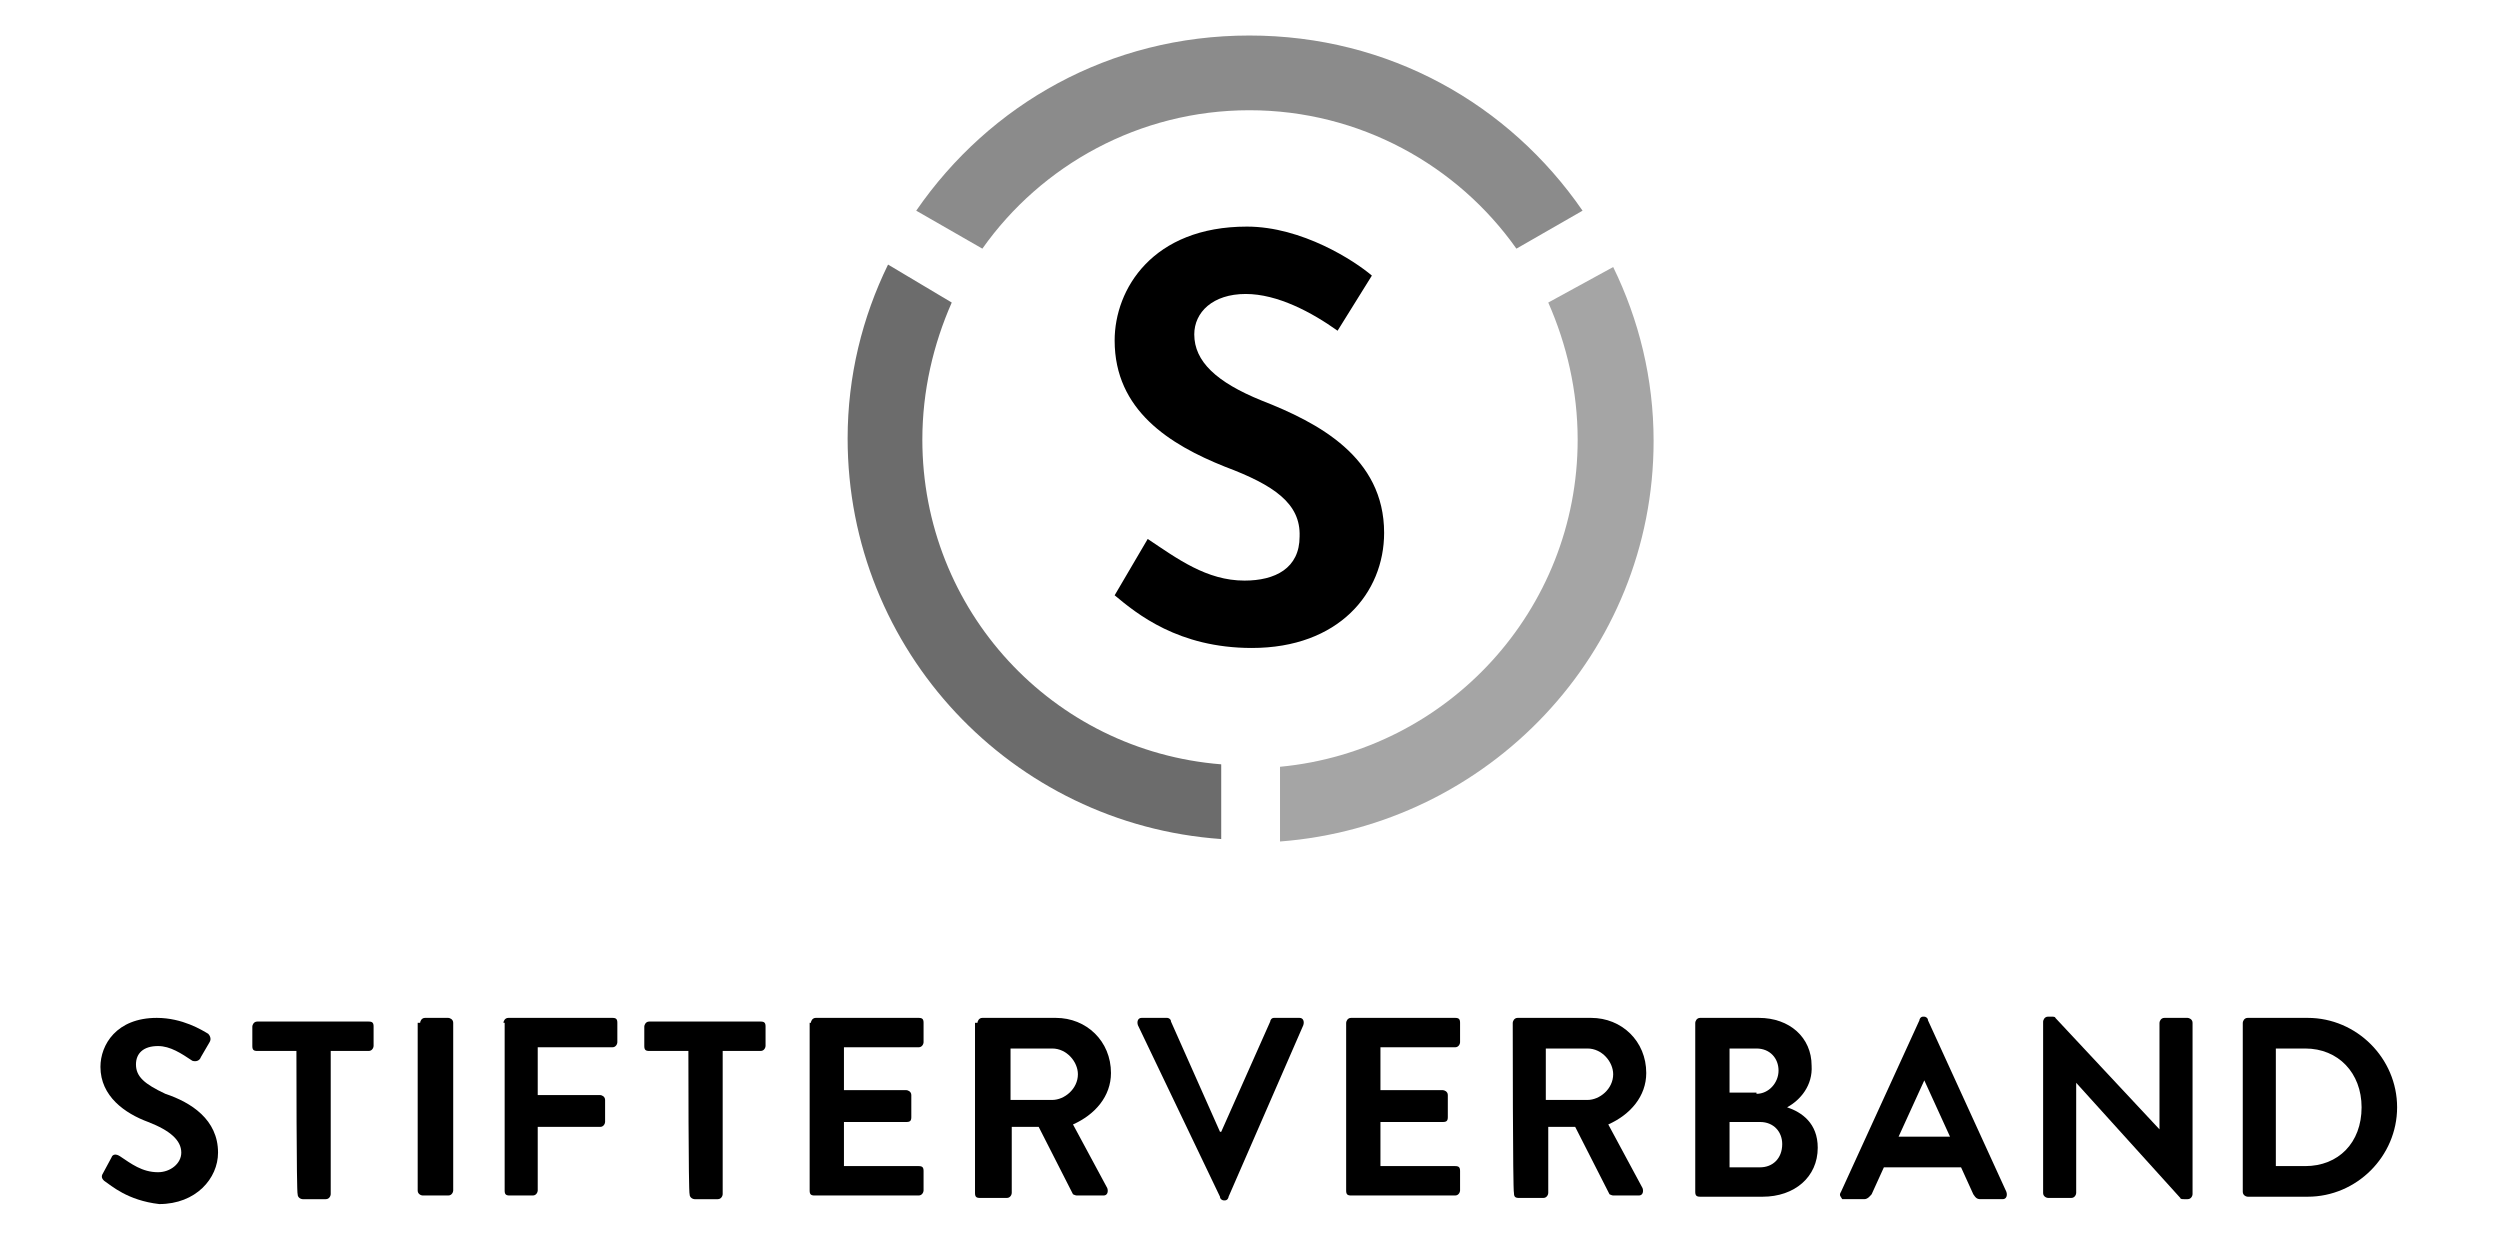
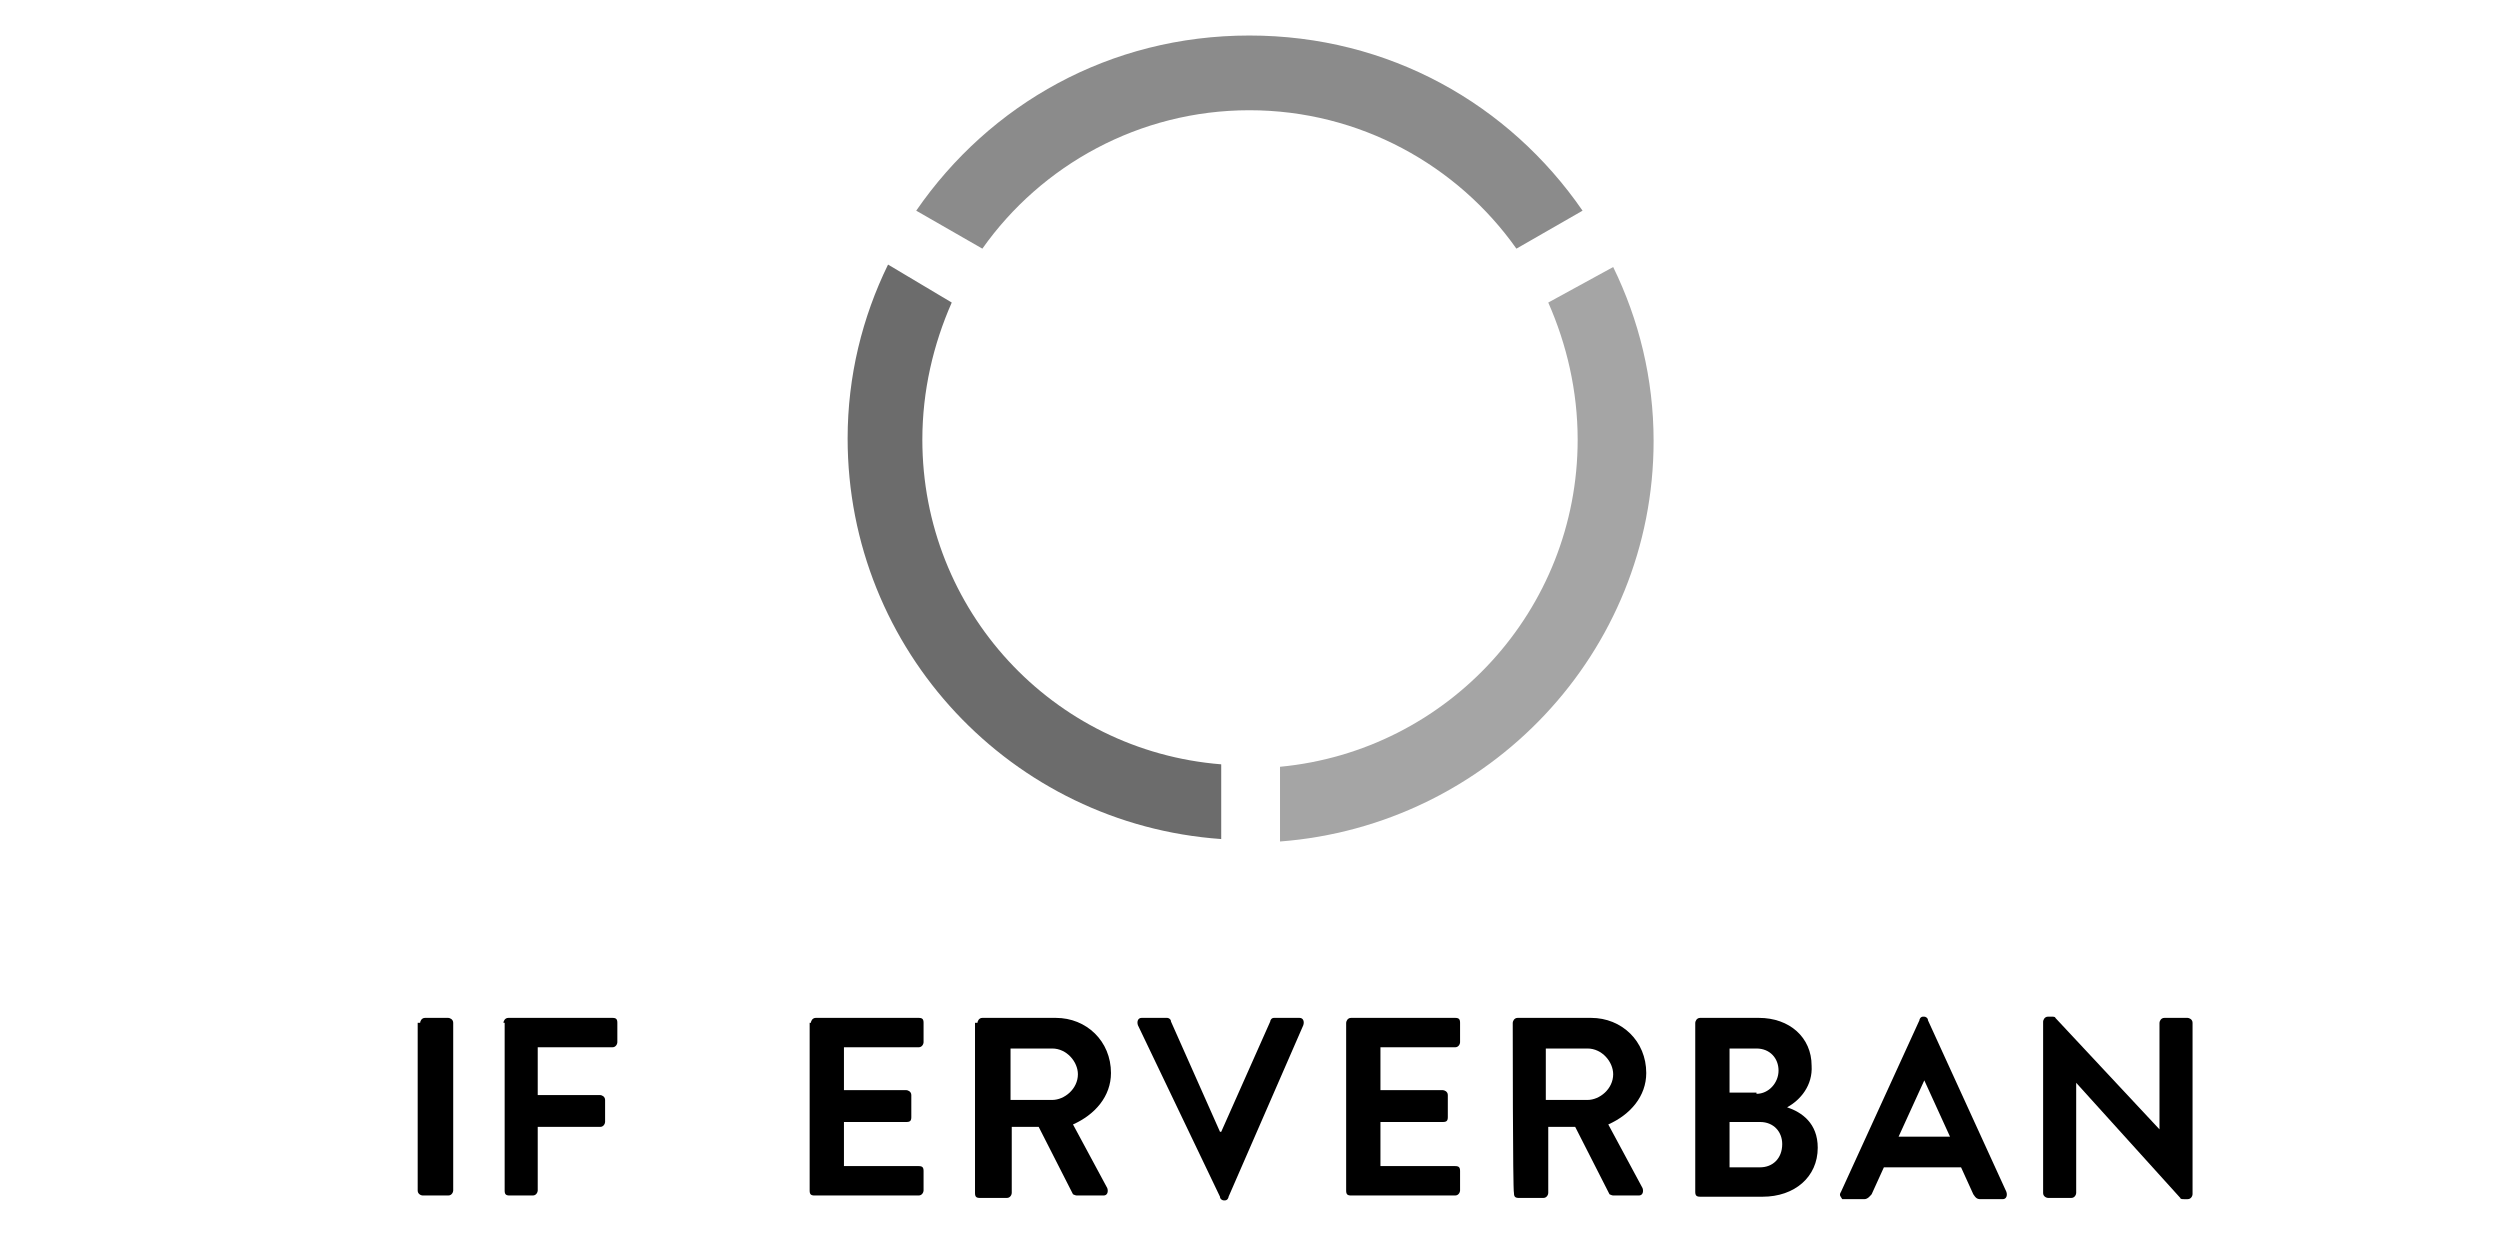
<svg xmlns="http://www.w3.org/2000/svg" id="Ebene_1" x="0px" y="0px" viewBox="0 0 204.1 101" style="enable-background:new 0 0 204.1 101;" xml:space="preserve">
  <style type="text/css"> .st0{fill:#6C6C6C;} .st1{fill:#A5A5A5;} .st2{fill:#8B8B8B;} </style>
  <g>
-     <path d="M8.5,96.4c-0.1-0.1-0.3-0.3-0.1-0.6l0.7-1.3c0.1-0.3,0.4-0.3,0.7-0.1c0.9,0.6,1.8,1.3,3.1,1.3c1,0,1.9-0.7,1.9-1.6 c0-1-0.9-1.8-2.7-2.5c-1.9-0.7-3.9-2.1-3.9-4.5c0-1.8,1.3-4,4.6-4c2.1,0,3.7,1,4.2,1.3c0.1,0.1,0.3,0.4,0.1,0.7l-0.7,1.2 c-0.1,0.3-0.4,0.4-0.7,0.3c-0.9-0.6-1.8-1.2-2.8-1.2c-1.2,0-1.8,0.6-1.8,1.5c0,1,0.7,1.6,2.4,2.4c2.1,0.7,4.3,2.1,4.3,4.8 c0,2.1-1.8,4.2-4.8,4.2C10.4,98,9.1,96.8,8.5,96.4" />
-     <path d="M24.2,85.8H21c-0.3,0-0.4-0.1-0.4-0.4v-1.6c0-0.1,0.1-0.4,0.4-0.4h9.1c0.3,0,0.4,0.1,0.4,0.4v1.6c0,0.1-0.1,0.4-0.4,0.4H27 v11.7c0,0.1-0.1,0.4-0.4,0.4h-1.9c-0.1,0-0.4-0.1-0.4-0.4C24.2,97.4,24.2,85.8,24.2,85.8z" />
    <path d="M34.3,83.5c0-0.1,0.1-0.4,0.4-0.4h1.9c0.1,0,0.4,0.1,0.4,0.4v13.7c0,0.1-0.1,0.4-0.4,0.4h-2.1c-0.1,0-0.4-0.1-0.4-0.4V83.5 H34.3z" />
    <path d="M41.1,83.5c0-0.1,0.1-0.4,0.4-0.4H50c0.3,0,0.4,0.1,0.4,0.4v1.6c0,0.1-0.1,0.4-0.4,0.4h-6.1v3.9H49c0.1,0,0.4,0.1,0.4,0.4 v1.8c0,0.1-0.1,0.4-0.4,0.4h-5.1v5.2c0,0.1-0.1,0.4-0.4,0.4h-1.9c-0.3,0-0.4-0.1-0.4-0.4V83.5z" />
-     <path d="M56.2,85.8H53c-0.3,0-0.4-0.1-0.4-0.4v-1.6c0-0.1,0.1-0.4,0.4-0.4h9.1c0.3,0,0.4,0.1,0.4,0.4v1.6c0,0.1-0.1,0.4-0.4,0.4H59 v11.7c0,0.1-0.1,0.4-0.4,0.4h-1.9c-0.1,0-0.4-0.1-0.4-0.4C56.2,97.4,56.2,85.8,56.2,85.8z" />
    <path d="M66.2,83.5c0-0.1,0.1-0.4,0.4-0.4H75c0.3,0,0.4,0.1,0.4,0.4v1.6c0,0.1-0.1,0.4-0.4,0.4h-6.1V89h5.1c0.1,0,0.4,0.1,0.4,0.4 v1.8c0,0.3-0.1,0.4-0.4,0.4h-5.1v3.6H75c0.3,0,0.4,0.1,0.4,0.4v1.6c0,0.1-0.1,0.4-0.4,0.4h-8.5c-0.3,0-0.4-0.1-0.4-0.4V83.5H66.2z" />
    <path d="M79.8,83.5c0-0.1,0.1-0.4,0.4-0.4h6c2.5,0,4.5,1.9,4.5,4.5c0,1.9-1.3,3.4-3.1,4.2l2.8,5.2c0.1,0.3,0,0.6-0.3,0.6h-2.2 c-0.1,0-0.3-0.1-0.3-0.1l-2.8-5.5h-2.2v5.4c0,0.1-0.1,0.4-0.4,0.4H80c-0.3,0-0.4-0.1-0.4-0.4V83.5H79.8z M85.9,89.8 c1,0,2.1-0.9,2.1-2.1c0-1-0.9-2.1-2.1-2.1h-3.4v4.2H85.9z" />
    <path d="M92.9,83.7c-0.1-0.3,0-0.6,0.3-0.6h2.1c0.1,0,0.3,0.1,0.3,0.3l4,9h0.1l4-9c0-0.1,0.1-0.3,0.3-0.3h2.1 c0.3,0,0.4,0.3,0.3,0.6l-6.1,14c0,0.1-0.1,0.3-0.3,0.3h-0.1c-0.1,0-0.3-0.1-0.3-0.3L92.9,83.7z" />
    <path d="M109.9,83.5c0-0.1,0.1-0.4,0.4-0.4h8.5c0.3,0,0.4,0.1,0.4,0.4v1.6c0,0.1-0.1,0.4-0.4,0.4h-6.1V89h5.1 c0.1,0,0.4,0.1,0.4,0.4v1.8c0,0.3-0.1,0.4-0.4,0.4h-5.1v3.6h6.1c0.3,0,0.4,0.1,0.4,0.4v1.6c0,0.1-0.1,0.4-0.4,0.4h-8.5 c-0.3,0-0.4-0.1-0.4-0.4V83.5z" />
    <path d="M123.5,83.5c0-0.1,0.1-0.4,0.4-0.4h6c2.5,0,4.5,1.9,4.5,4.5c0,1.9-1.3,3.4-3.1,4.2l2.8,5.2c0.1,0.3,0,0.6-0.3,0.6h-2.1 c-0.1,0-0.3-0.1-0.3-0.1l-2.8-5.5h-2.2v5.4c0,0.1-0.1,0.4-0.4,0.4H124c-0.3,0-0.4-0.1-0.4-0.4C123.5,97.3,123.5,83.5,123.5,83.5z M129.6,89.8c1,0,2.1-0.9,2.1-2.1c0-1-0.9-2.1-2.1-2.1h-3.4v4.2H129.6z" />
    <path d="M145.9,90.4c1.2,0.4,2.5,1.3,2.5,3.3c0,2.4-1.9,4-4.5,4h-5.1c-0.3,0-0.4-0.1-0.4-0.4V83.5c0-0.1,0.1-0.4,0.4-0.4h4.8 c2.5,0,4.3,1.6,4.3,3.9C148,88.6,147,89.8,145.9,90.4L145.9,90.4z M143.4,89.3c1,0,1.8-0.9,1.8-1.9c0-1-0.7-1.8-1.8-1.8h-2.2v3.6 h2.2V89.3z M143.7,95.3c1,0,1.8-0.7,1.8-1.9c0-1-0.7-1.8-1.8-1.8h-2.5v3.7H143.7z" />
    <path d="M150.3,97.3l6.4-14c0-0.1,0.1-0.3,0.3-0.3h0.1c0.1,0,0.3,0.1,0.3,0.3l6.4,14c0.1,0.3,0,0.6-0.3,0.6h-1.8 c-0.3,0-0.4-0.1-0.6-0.4l-1-2.2h-6.3l-1,2.2c-0.1,0.1-0.3,0.4-0.6,0.4h-1.8C150.3,97.7,150.1,97.6,150.3,97.3 M159.2,92.8l-2.1-4.6 l0,0l-2.1,4.6H159.2z" />
    <path d="M166.8,83.4c0-0.1,0.1-0.4,0.4-0.4h0.3c0.1,0,0.3,0,0.3,0.1l8.5,9.1l0,0v-8.7c0-0.1,0.1-0.4,0.4-0.4h1.9 c0.1,0,0.4,0.1,0.4,0.4v14c0,0.1-0.1,0.4-0.4,0.4h-0.3c-0.1,0-0.3,0-0.3-0.1l-8.5-9.4l0,0v9c0,0.1-0.1,0.4-0.4,0.4h-1.9 c-0.1,0-0.4-0.1-0.4-0.4V83.4z" />
-     <path d="M183.1,83.5c0-0.1,0.1-0.4,0.4-0.4h4.9c4,0,7.3,3.3,7.3,7.3c0,4-3.3,7.3-7.3,7.3h-4.9c-0.1,0-0.4-0.1-0.4-0.4V83.5z M188.2,95.2c2.7,0,4.6-1.9,4.6-4.8c0-2.8-1.9-4.8-4.6-4.8h-2.4v9.6C185.8,95.2,188.2,95.2,188.2,95.2z" />
    <path class="st0" d="M75.3,35.9c0-4,0.9-7.8,2.4-11.2l-5.2-3.1c-2.1,4.3-3.3,9.1-3.3,14.2c0,17.3,13.4,31.5,30.5,32.7v-6.1 C85.9,61.3,75.3,49.8,75.3,35.9" />
    <path class="st1" d="M126.4,24.7c1.5,3.4,2.4,7.2,2.4,11.2c0,13.9-10.6,25.4-24.3,26.7v6.1c17-1.3,30.5-15.4,30.5-32.7 c0-5.1-1.2-9.9-3.3-14.2L126.4,24.7z" />
    <path class="st2" d="M123.8,20.3l5.4-3.1c-6-8.7-15.8-14.3-27.2-14.3S80.8,8.5,74.8,17.2l5.4,3.1C85,13.5,93,9,102,9 S119,13.5,123.8,20.3" />
-     <path d="M109.2,27c-2.1-1.5-4.9-3-7.5-3c-2.7,0-4.2,1.5-4.2,3.3c0,2.2,1.8,3.9,5.5,5.4c4.6,1.8,10,4.6,10,10.8 c0,4.9-3.7,9.4-10.8,9.4c-6,0-9.4-2.8-11.2-4.3l2.7-4.6c2.4,1.6,4.8,3.4,7.9,3.4c2.5,0,4.5-1,4.5-3.6c0.1-2.7-2.1-4.2-6.1-5.7 c-4.5-1.8-9-4.6-9-10.3c0-4.2,3.1-9.3,10.8-9.3c4.5,0,8.8,2.8,10.2,4L109.2,27z" />
  </g>
</svg>